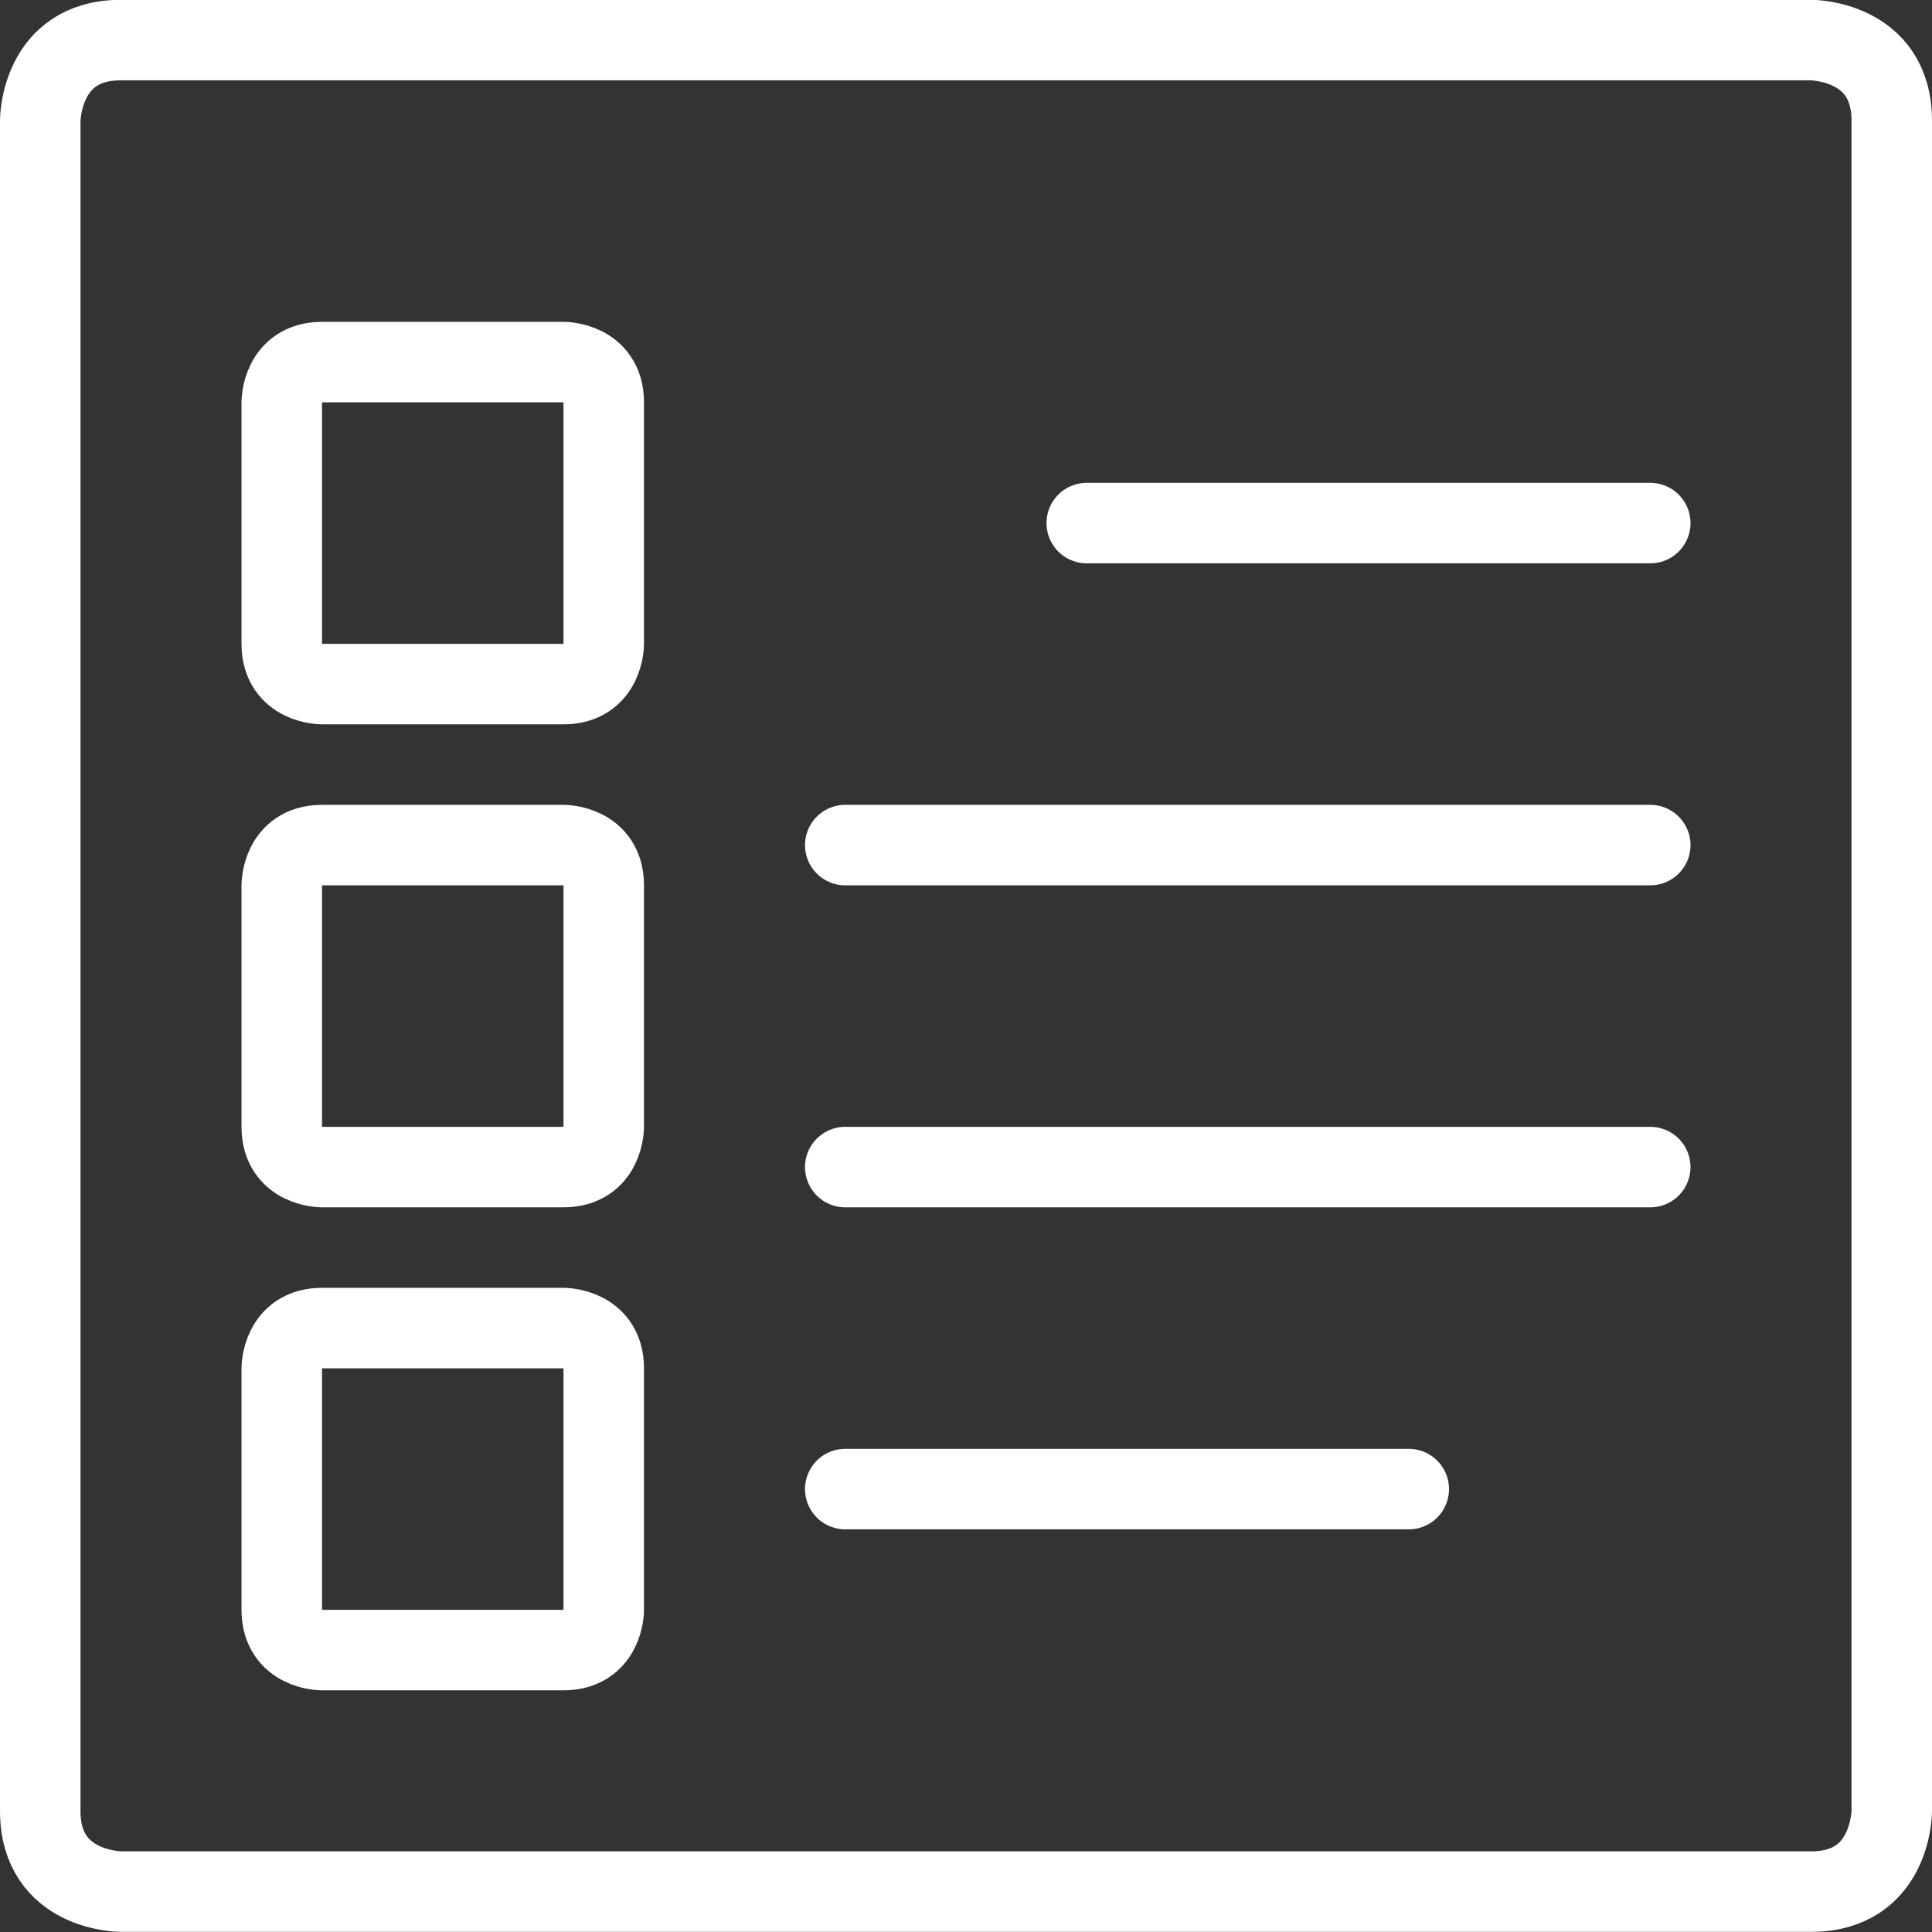
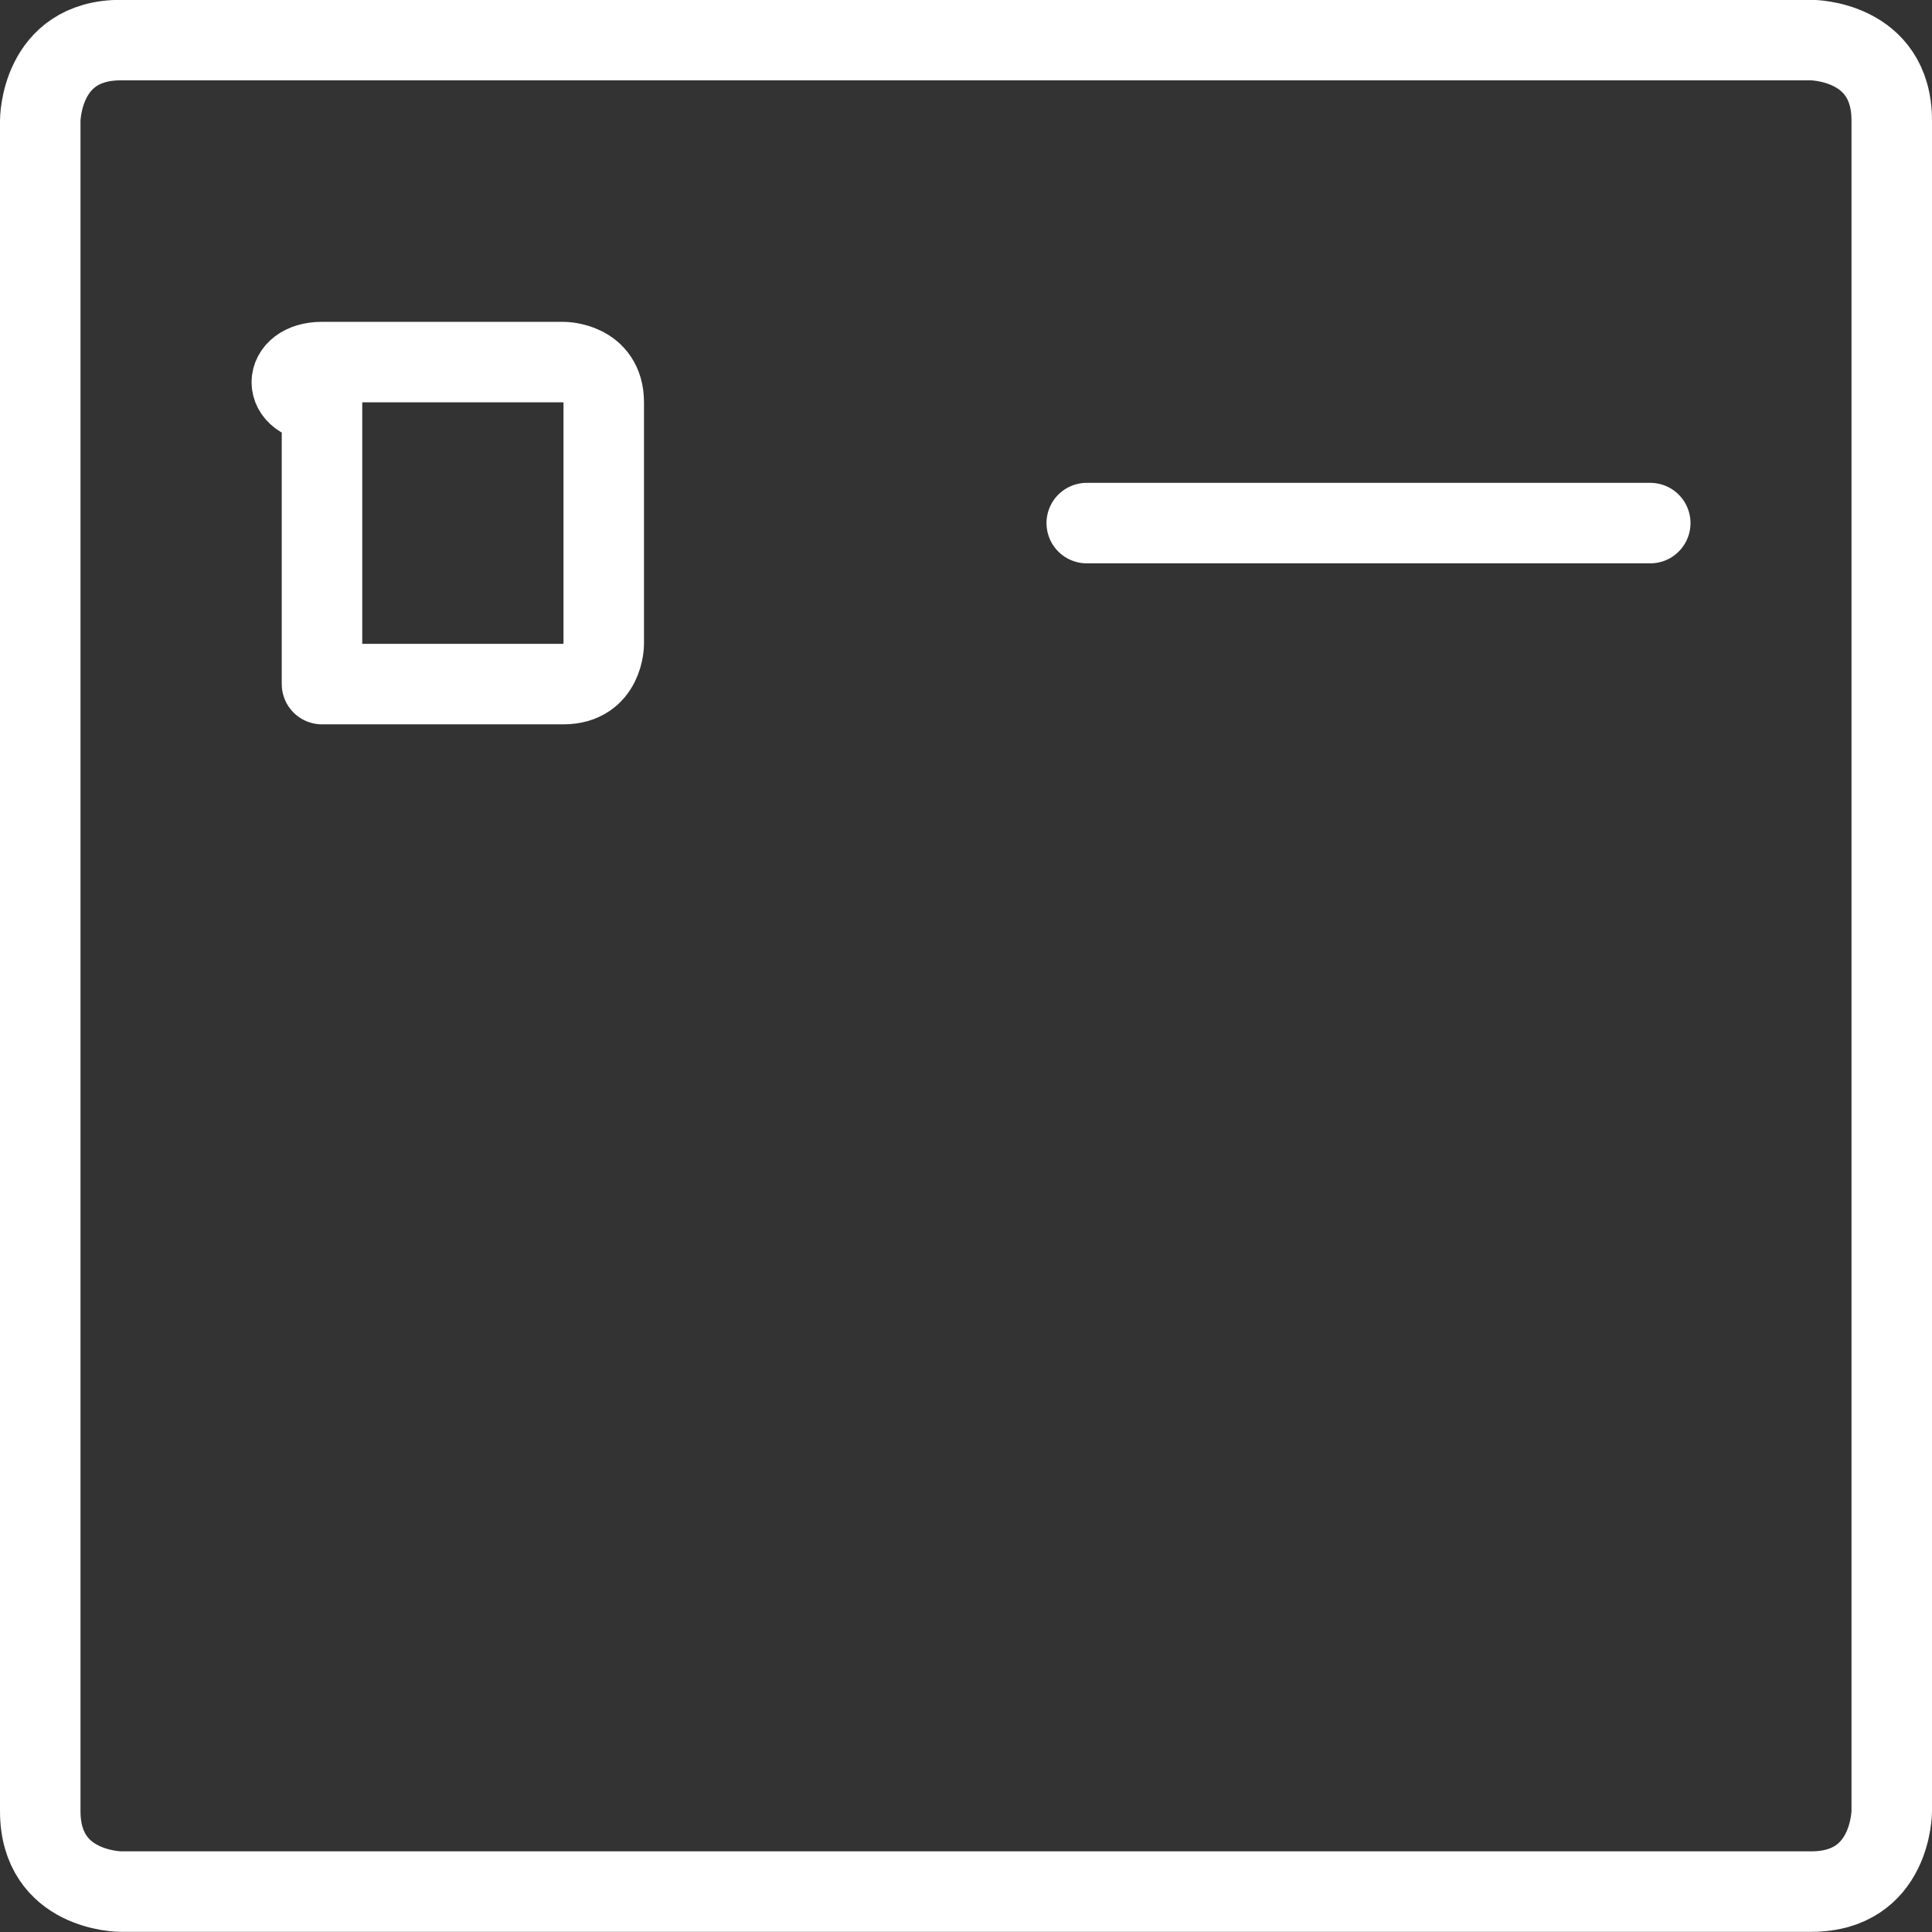
<svg xmlns="http://www.w3.org/2000/svg" width="24" height="24" viewBox="0 0 24 24" fill="none">
  <rect x="0" y="0" width="24" height="24" fill="#333333" stroke="none" />
  <g clip-path="url(#clip0_17670_13281)">
    <path d="M1.5 0.498H22.5C22.5 0.498 23.5 0.498 23.5 1.498V22.498C23.5 22.498 23.5 23.498 22.5 23.498H1.5C1.5 23.498 0.5 23.498 0.5 22.498V1.498C0.5 1.498 0.5 0.498 1.5 0.498Z" stroke="white" stroke-linecap="round" stroke-linejoin="round" />
    <path d="M13.5 6.498H20.5" stroke="white" stroke-linecap="round" stroke-linejoin="round" />
-     <path d="M10.5 10.498H20.5" stroke="white" stroke-linecap="round" stroke-linejoin="round" />
-     <path d="M10.5 14.498H20.5" stroke="white" stroke-linecap="round" stroke-linejoin="round" />
-     <path d="M10.5 18.498H17.5" stroke="white" stroke-linecap="round" stroke-linejoin="round" />
-     <path d="M4 4.498H7C7 4.498 7.5 4.498 7.5 4.998V7.998C7.5 7.998 7.5 8.498 7 8.498H4C4 8.498 3.5 8.498 3.5 7.998V4.998C3.5 4.998 3.5 4.498 4 4.498Z" stroke="white" stroke-linecap="round" stroke-linejoin="round" />
-     <path d="M4 10.498H7C7 10.498 7.5 10.498 7.5 10.998V13.998C7.5 13.998 7.5 14.498 7 14.498H4C4 14.498 3.5 14.498 3.5 13.998V10.998C3.5 10.998 3.5 10.498 4 10.498Z" stroke="white" stroke-linecap="round" stroke-linejoin="round" />
-     <path d="M4 16.498H7C7 16.498 7.5 16.498 7.5 16.998V19.998C7.5 19.998 7.5 20.498 7 20.498H4C4 20.498 3.5 20.498 3.5 19.998V16.998C3.5 16.998 3.5 16.498 4 16.498Z" stroke="white" stroke-linecap="round" stroke-linejoin="round" />
+     <path d="M4 4.498H7C7 4.498 7.5 4.498 7.5 4.998V7.998C7.5 7.998 7.5 8.498 7 8.498H4V4.998C3.5 4.998 3.5 4.498 4 4.498Z" stroke="white" stroke-linecap="round" stroke-linejoin="round" />
  </g>
  <defs>
    <clipPath id="clip0_17670_13281">
      <rect width="24" height="24" fill="white" />
    </clipPath>
  </defs>
</svg>